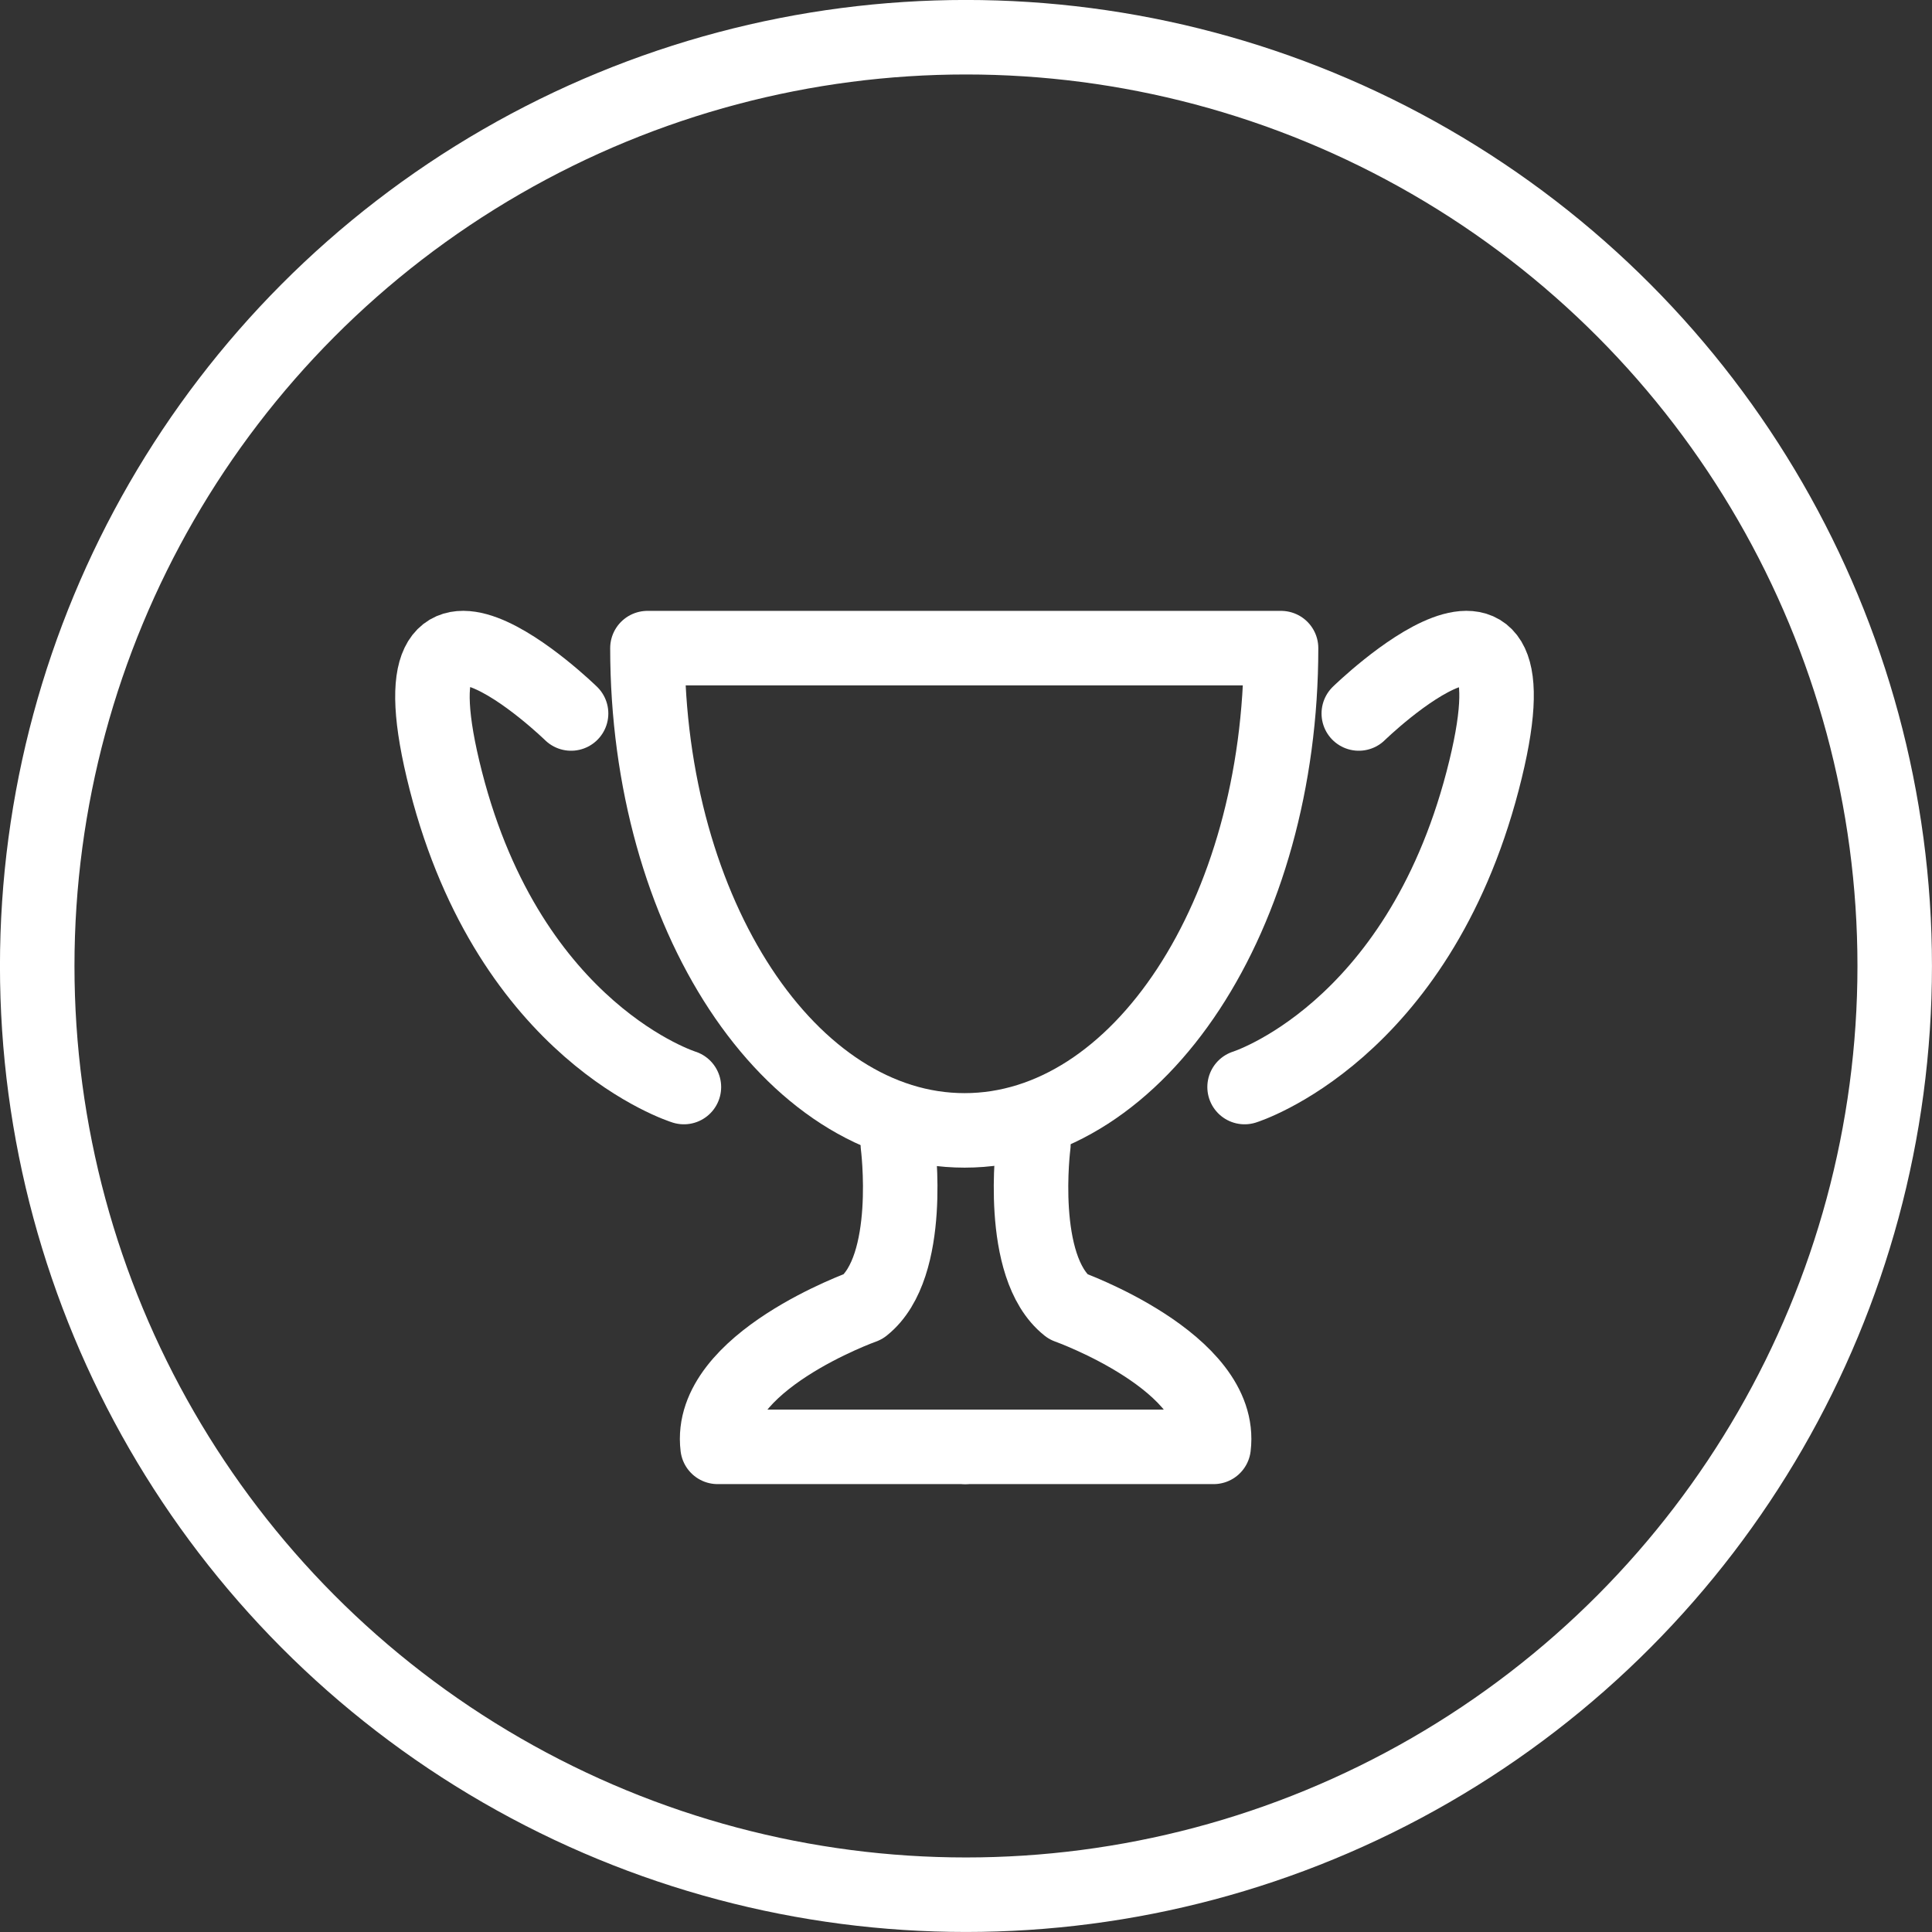
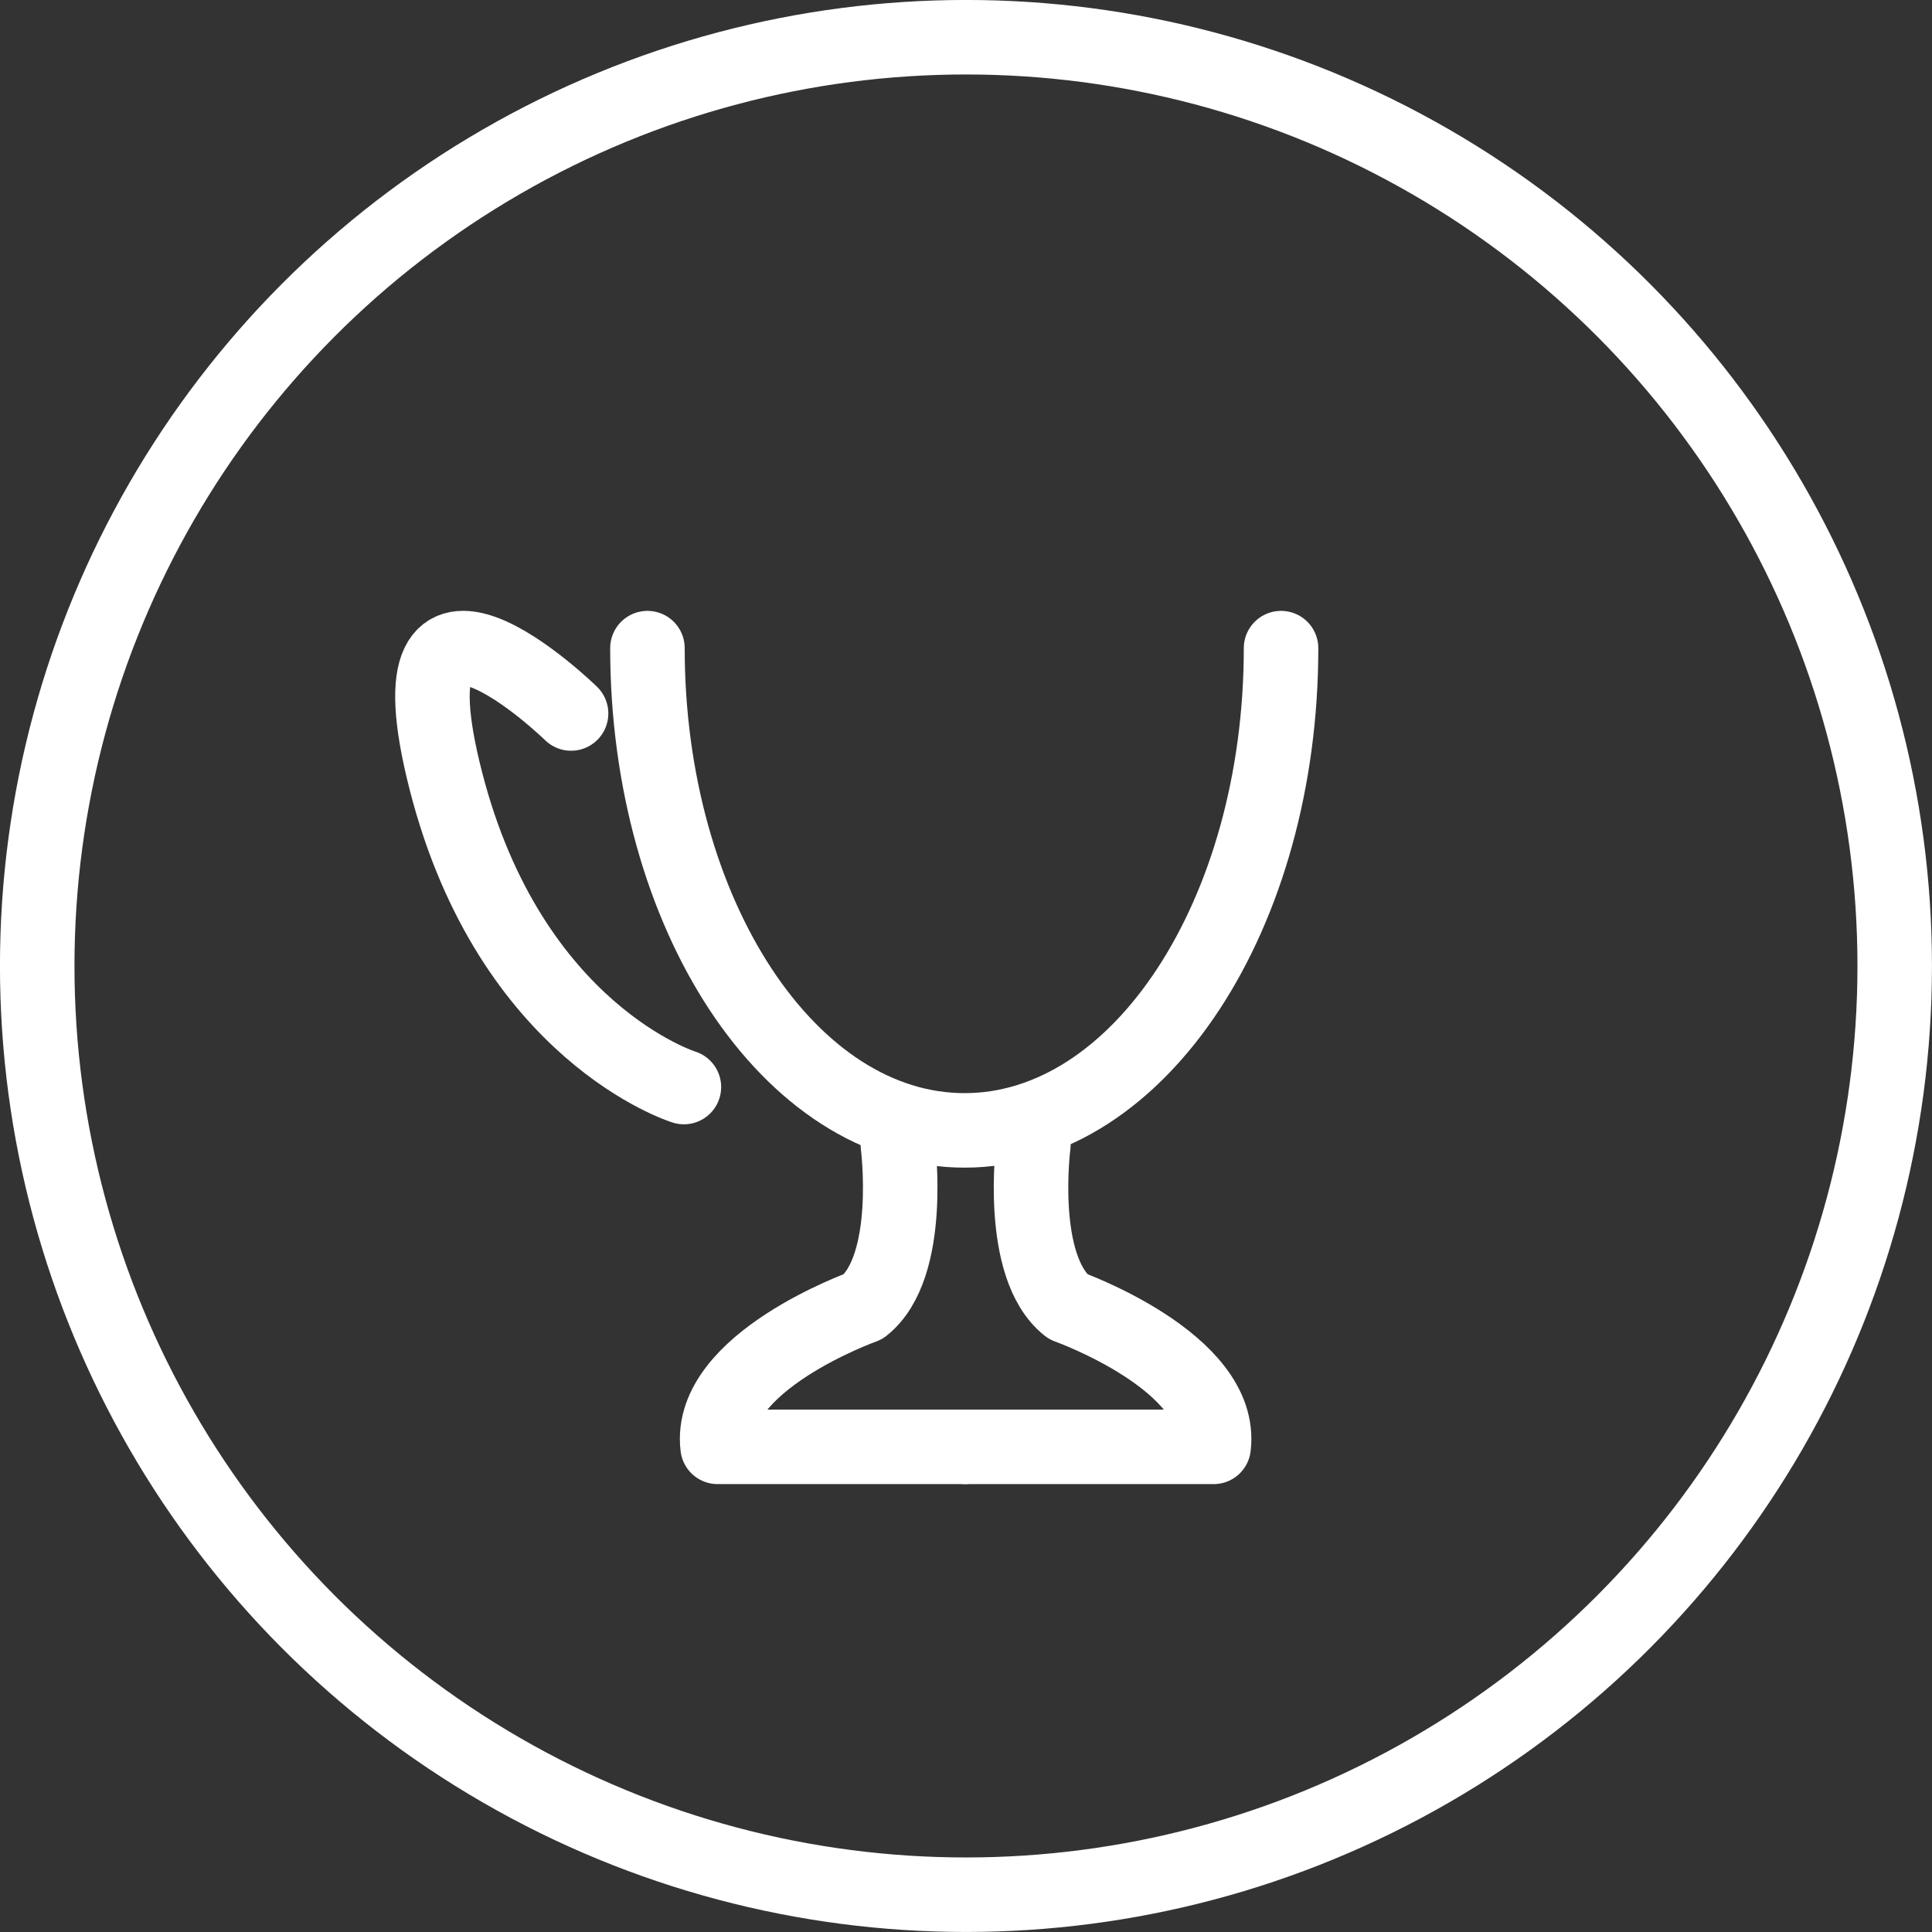
<svg xmlns="http://www.w3.org/2000/svg" id="award" viewBox="0 0 280.83 280.83">
  <rect x="0" y="0" width="280.83" height="280.83" fill="#333333" stroke="none" />
  <defs>
    <style>.cls-1{fill:none;stroke:#fff;stroke-linecap:round;stroke-linejoin:round;stroke-width:10.83px;}</style>
  </defs>
-   <path class="cls-1" d="M201.9,109.7c0,38.7-20.6,70.1-46,70.1s-46.1-31.4-46.1-70.1Z" transform="translate(-15.69 -15.49)" />
+   <path class="cls-1" d="M201.9,109.7c0,38.7-20.6,70.1-46,70.1s-46.1-31.4-46.1-70.1" transform="translate(-15.69 -15.49)" />
  <path class="cls-1" d="M146.2,181.9s2.3,17.7-5,23.5c0,0-22.7,8.1-21.2,20.4h35.9" transform="translate(-15.69 -15.49)" />
  <path class="cls-1" d="M165.9,181.9s-2.3,17.7,5,23.5c0,0,22.7,8.1,21.2,20.4h-36" transform="translate(-15.69 -15.49)" />
  <path class="cls-1" d="M98.7,119.2S71.1,92.3,80.5,129s34.6,44.5,34.6,44.5" transform="translate(-15.69 -15.49)" />
-   <path class="cls-1" d="M213.2,119.2s27.6-26.9,18,9.8-34.6,44.5-34.6,44.5" transform="translate(-15.69 -15.49)" />
  <circle class="cls-1" cx="140.41" cy="140.41" r="135" />
</svg>